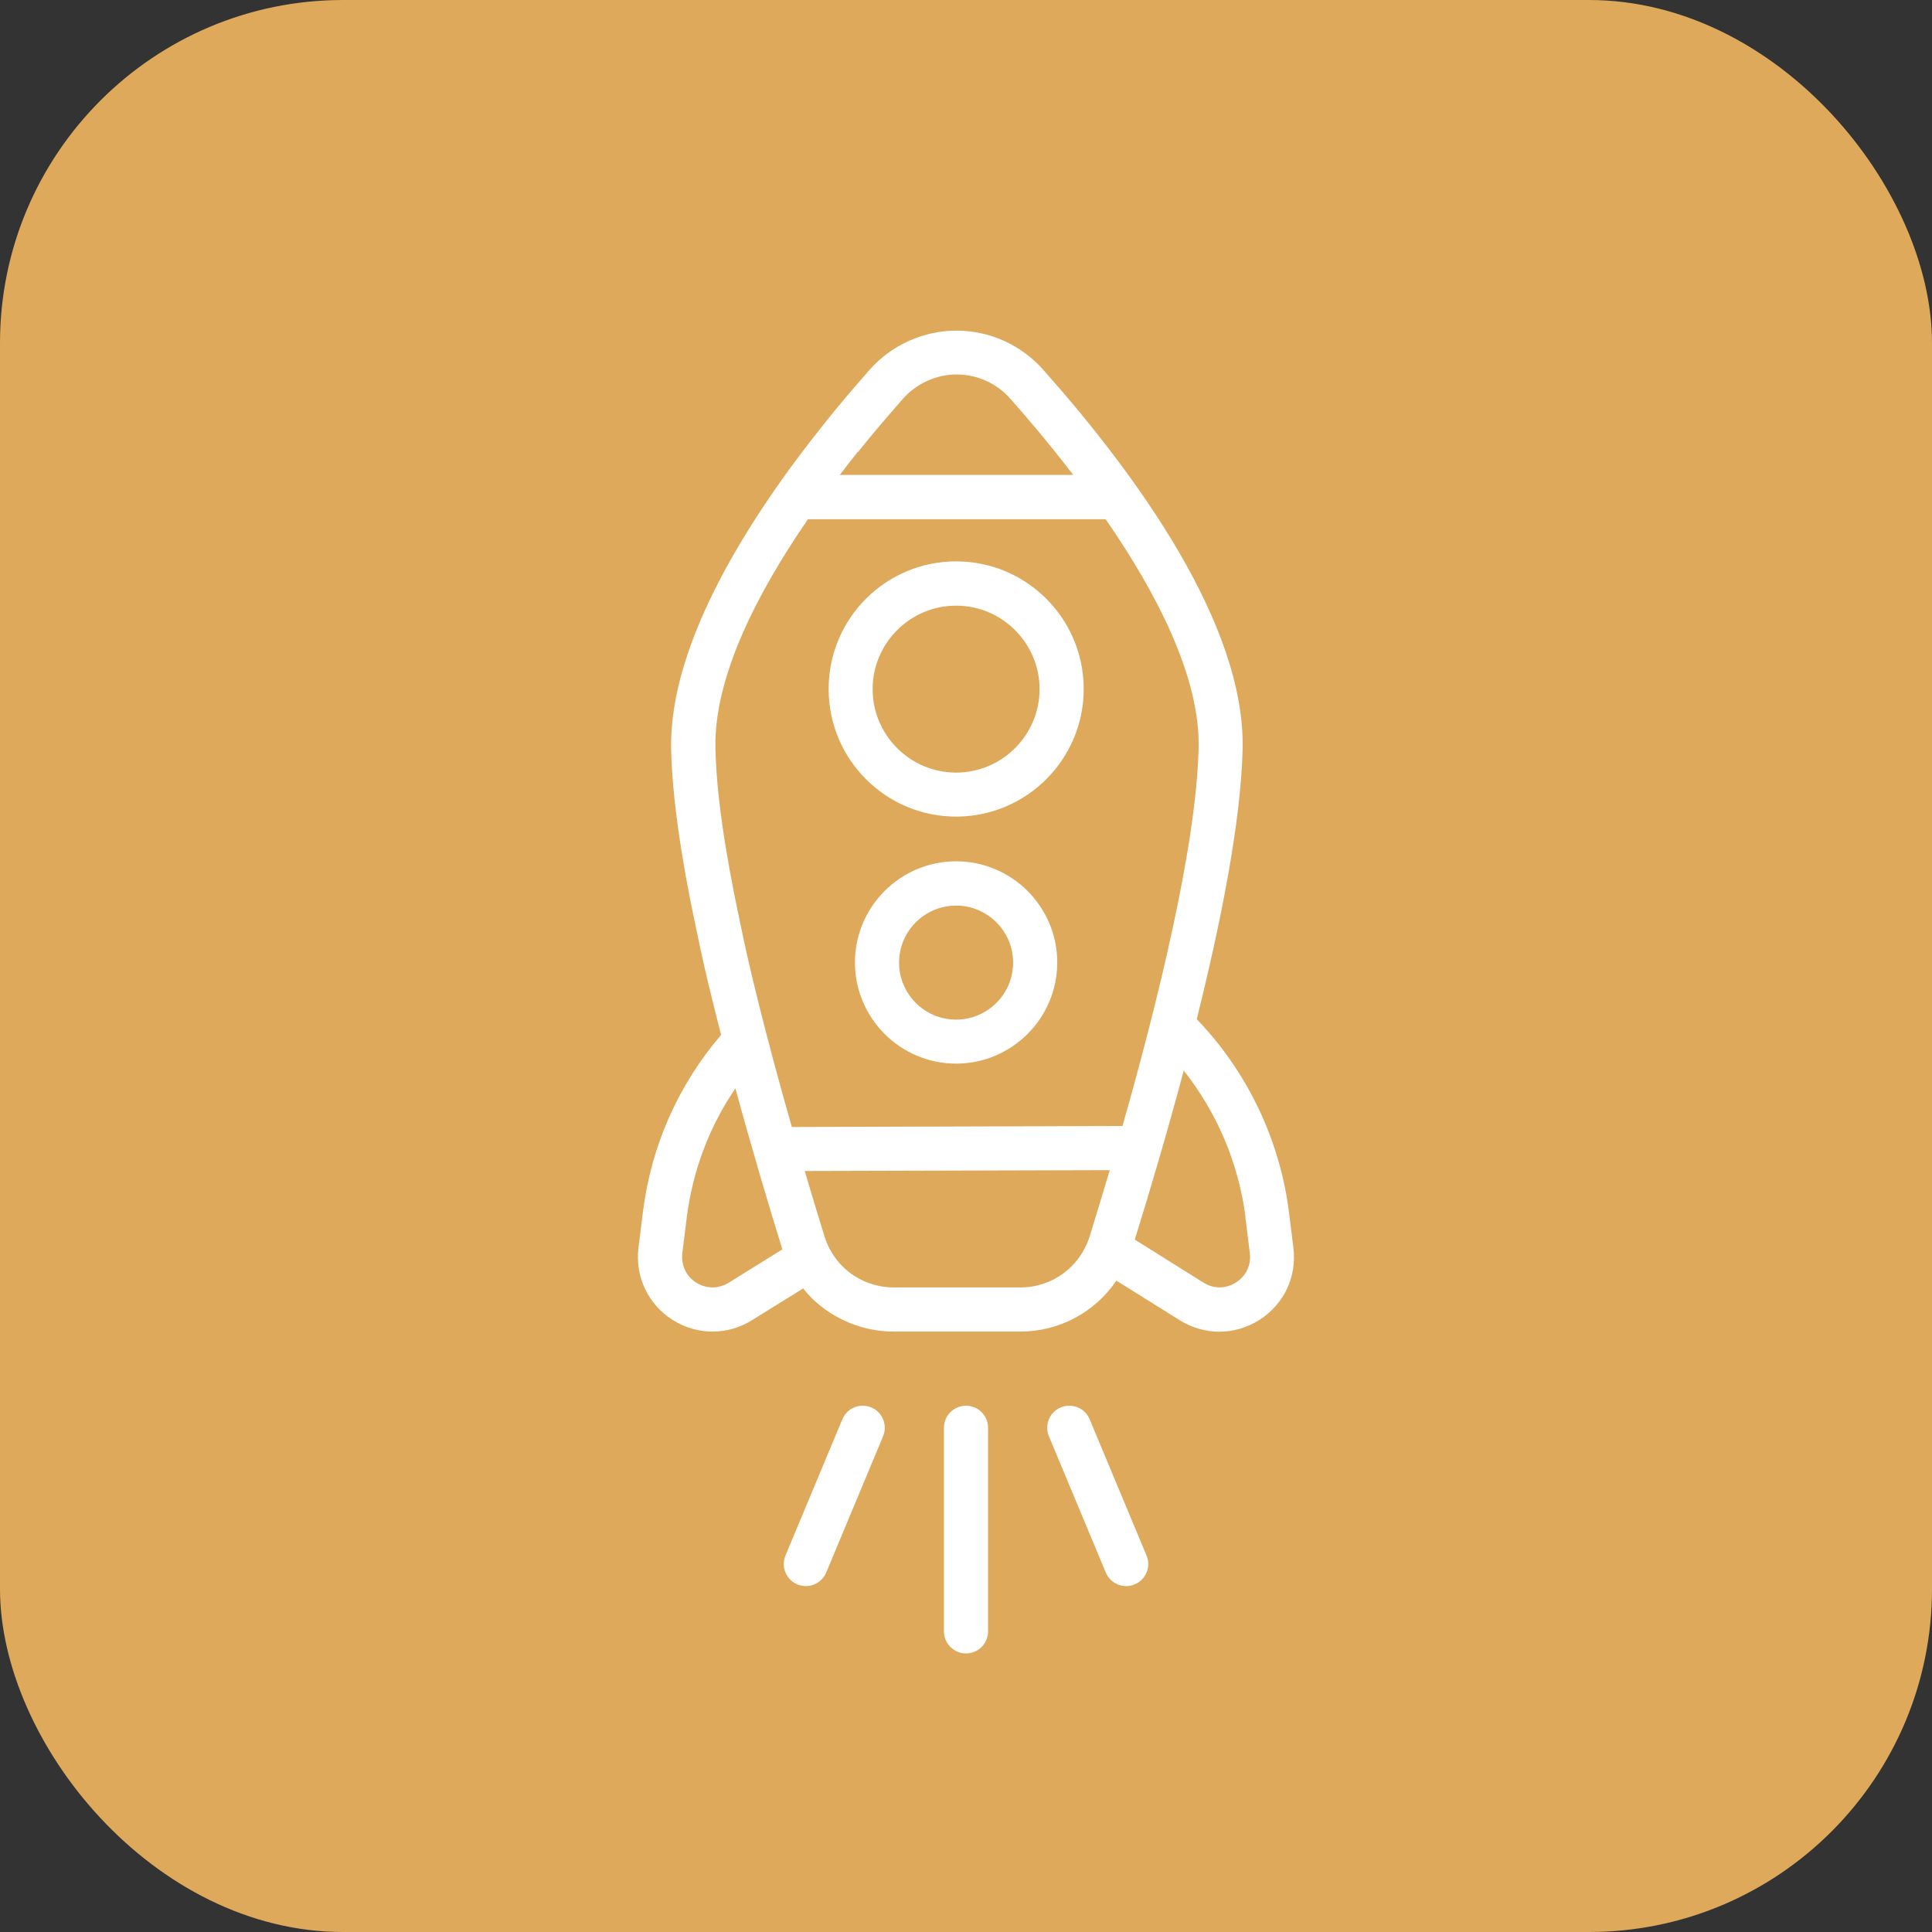
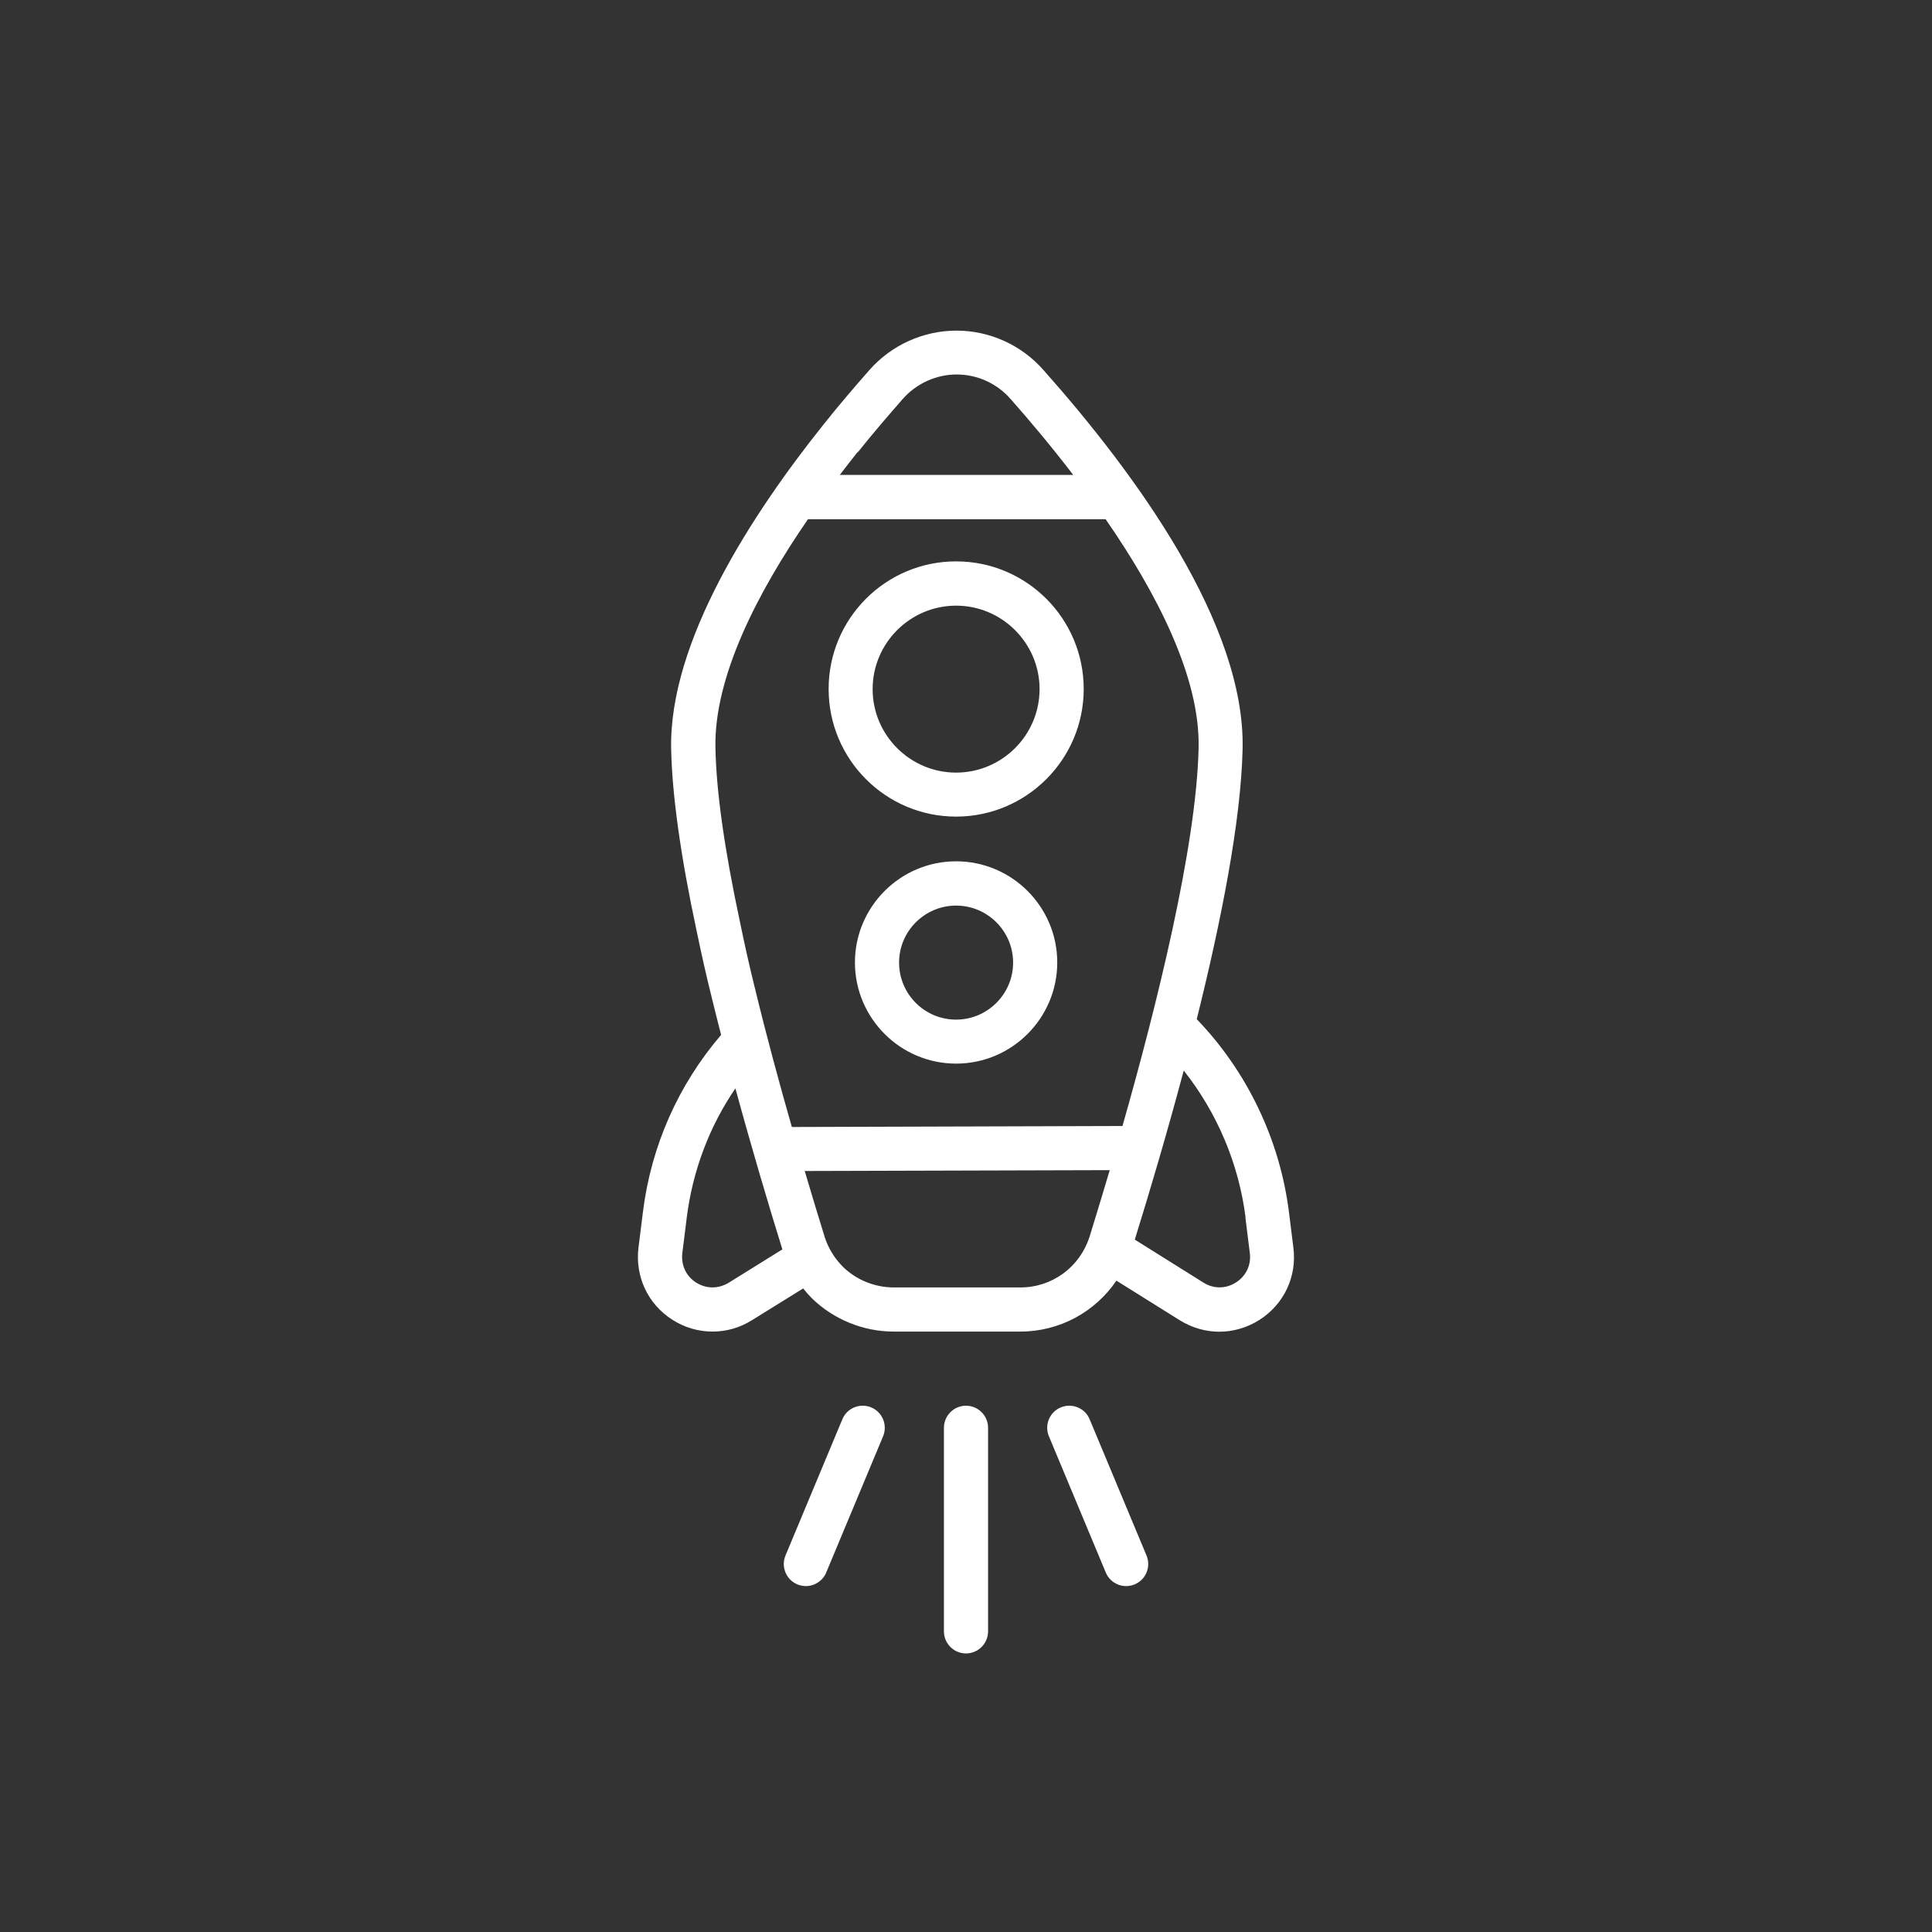
<svg xmlns="http://www.w3.org/2000/svg" id="Layer_2" data-name="Layer 2" viewBox="0 0 136.56 136.56">
  <rect x="0" y="0" width="136.56" height="136.56" fill="#333333" stroke="none" />
  <defs>
    <style>      .cls-1 {        fill: #fff;      }      .cls-2 {        fill: #dea95b;      }    </style>
  </defs>
  <g id="Layer_1-2" data-name="Layer 1">
    <g>
-       <rect class="cls-2" y="0" width="136.56" height="136.56" rx="24.25" ry="24.25" />
-       <path class="cls-1" d="M67.58,57.72c4.97,0,9.02-4.04,9.02-9.02s-4.04-9.02-9.02-9.02-9.01,4.04-9.01,9.02,4.04,9.02,9.01,9.02ZM67.58,42.81c3.25,0,5.9,2.65,5.9,5.9s-2.65,5.9-5.9,5.9-5.9-2.65-5.9-5.9,2.65-5.9,5.9-5.9ZM67.58,60.88c-3.94,0-7.15,3.21-7.15,7.15s3.21,7.15,7.15,7.15,7.15-3.21,7.15-7.15-3.21-7.15-7.15-7.15ZM67.58,72.07c-2.23,0-4.03-1.81-4.03-4.03s1.81-4.03,4.03-4.03,4.03,1.81,4.03,4.03-1.81,4.03-4.03,4.03ZM45.13,88.18c-.25,2.04.66,4,2.39,5.1.87.56,1.85.84,2.84.84s1.94-.27,2.8-.81l3.61-2.24c.19.24.4.48.62.7,1.53,1.49,3.63,2.35,5.77,2.35h8.96c2.78,0,5.29-1.39,6.79-3.6l4.48,2.8c.87.54,1.84.81,2.8.81s1.96-.28,2.84-.84c1.73-1.11,2.65-3.06,2.39-5.1l-.31-2.49c-.64-5.14-2.97-9.98-6.52-13.66,1.71-6.87,3.12-13.95,3.24-19.06.22-8.83-7.53-19.46-14.08-26.83-1.55-1.76-3.79-2.78-6.14-2.78s-4.61,1.02-6.17,2.8c-1.03,1.17-2.13,2.45-3.25,3.86-5,6.26-10.93,15.32-10.75,22.95.07,3.23.67,7.55,1.8,12.82.33,1.59.69,3.21,1.09,4.8.21.85.42,1.7.64,2.55-3.03,3.54-4.95,7.85-5.53,12.55l-.31,2.49ZM77.01,87.42c-.68,2.14-2.64,3.58-4.88,3.58h-8.96c-1.33,0-2.64-.53-3.58-1.45-.6-.6-1.05-1.33-1.3-2.12-.42-1.35-.9-2.94-1.41-4.66l21.56-.06c-.54,1.83-1.04,3.44-1.43,4.72ZM88.03,86.07l.31,2.49c.11.85-.26,1.63-.98,2.09-.72.46-1.59.46-2.31,0l-4.84-3.03c1.03-3.31,2.27-7.49,3.46-11.95,2.36,2.98,3.89,6.59,4.37,10.38ZM60.64,31.96c1.08-1.36,2.16-2.6,3.16-3.75.97-1.1,2.36-1.74,3.82-1.74s2.84.63,3.8,1.72h0c1.32,1.49,2.87,3.33,4.44,5.38h-16.5c.42-.56.85-1.1,1.26-1.62ZM50.57,52.89c-.12-5.04,2.99-11.04,6.54-16.19h21.04c3.59,5.19,6.7,11.17,6.57,16.2-.16,7-2.99,18.29-5.38,26.69l-23.37.07c-.88-3.07-1.79-6.43-2.61-9.81-.39-1.56-.74-3.14-1.06-4.7-1.09-5.09-1.67-9.21-1.73-12.25ZM48.54,86.07c.42-3.33,1.6-6.44,3.44-9.14,1.19,4.36,2.39,8.39,3.32,11.38l-3.78,2.35c-.73.45-1.59.45-2.31,0-.72-.46-1.08-1.24-.98-2.09l.31-2.49ZM68.28,99.36c.86,0,1.56.7,1.56,1.56v14.39c0,.86-.7,1.56-1.56,1.56s-1.56-.7-1.56-1.56v-14.39c0-.86.7-1.56,1.56-1.56ZM61.58,99.48c.79.33,1.17,1.24.84,2.04l-4.02,9.63c-.25.6-.83.96-1.44.96-.2,0-.4-.04-.6-.12-.79-.33-1.17-1.24-.84-2.04l4.02-9.63c.33-.8,1.25-1.17,2.04-.84ZM77.02,100.32l4.02,9.63c.33.79-.04,1.71-.84,2.04-.19.08-.4.12-.6.12-.61,0-1.19-.36-1.44-.96l-4.02-9.63c-.33-.79.04-1.71.84-2.04.79-.33,1.71.04,2.04.84Z" />
+       <path class="cls-1" d="M67.58,57.72c4.97,0,9.02-4.04,9.02-9.02s-4.04-9.02-9.02-9.02-9.01,4.04-9.01,9.02,4.04,9.02,9.01,9.02ZM67.58,42.81c3.25,0,5.9,2.65,5.9,5.9s-2.65,5.9-5.9,5.9-5.9-2.65-5.9-5.9,2.65-5.9,5.9-5.9ZM67.58,60.88c-3.94,0-7.15,3.21-7.15,7.15s3.21,7.15,7.15,7.15,7.15-3.21,7.15-7.15-3.21-7.15-7.15-7.15ZM67.58,72.07c-2.23,0-4.03-1.81-4.03-4.03s1.81-4.03,4.03-4.03,4.03,1.81,4.03,4.03-1.81,4.03-4.03,4.03ZM45.13,88.18c-.25,2.04.66,4,2.39,5.1.87.56,1.85.84,2.84.84s1.94-.27,2.8-.81l3.61-2.24c.19.24.4.48.62.7,1.53,1.49,3.63,2.35,5.77,2.35h8.96c2.78,0,5.29-1.39,6.79-3.6l4.48,2.8c.87.54,1.84.81,2.8.81s1.96-.28,2.84-.84c1.73-1.11,2.65-3.06,2.39-5.1l-.31-2.49c-.64-5.14-2.97-9.98-6.52-13.66,1.71-6.87,3.12-13.95,3.24-19.06.22-8.83-7.53-19.46-14.08-26.83-1.55-1.76-3.79-2.78-6.14-2.78s-4.61,1.02-6.17,2.8c-1.03,1.17-2.13,2.45-3.25,3.86-5,6.26-10.93,15.32-10.75,22.95.07,3.23.67,7.55,1.8,12.82.33,1.59.69,3.21,1.09,4.8.21.85.42,1.7.64,2.55-3.03,3.54-4.95,7.85-5.53,12.55l-.31,2.49ZM77.01,87.42c-.68,2.14-2.64,3.58-4.88,3.58h-8.96c-1.33,0-2.64-.53-3.58-1.45-.6-.6-1.05-1.33-1.3-2.12-.42-1.35-.9-2.94-1.41-4.66l21.56-.06c-.54,1.83-1.04,3.44-1.43,4.72ZM88.03,86.07l.31,2.49c.11.85-.26,1.63-.98,2.09-.72.46-1.59.46-2.31,0l-4.84-3.03c1.03-3.31,2.27-7.49,3.46-11.95,2.36,2.98,3.89,6.59,4.37,10.38ZM60.64,31.96c1.08-1.36,2.16-2.6,3.16-3.75.97-1.1,2.36-1.74,3.82-1.74s2.84.63,3.8,1.72h0c1.32,1.49,2.87,3.33,4.44,5.38h-16.5c.42-.56.85-1.1,1.26-1.62ZM50.57,52.89c-.12-5.04,2.99-11.04,6.54-16.19h21.04c3.59,5.19,6.7,11.17,6.57,16.2-.16,7-2.99,18.29-5.38,26.69l-23.37.07c-.88-3.07-1.79-6.43-2.61-9.81-.39-1.56-.74-3.14-1.06-4.7-1.09-5.09-1.67-9.21-1.73-12.25ZM48.54,86.07c.42-3.33,1.6-6.44,3.44-9.14,1.19,4.36,2.39,8.39,3.32,11.38l-3.78,2.35c-.73.45-1.59.45-2.31,0-.72-.46-1.08-1.24-.98-2.09l.31-2.49ZM68.28,99.36c.86,0,1.56.7,1.56,1.56v14.39c0,.86-.7,1.56-1.56,1.56s-1.56-.7-1.56-1.56v-14.39c0-.86.7-1.56,1.56-1.56M61.58,99.48c.79.33,1.17,1.24.84,2.04l-4.02,9.63c-.25.6-.83.96-1.44.96-.2,0-.4-.04-.6-.12-.79-.33-1.17-1.24-.84-2.04l4.02-9.63c.33-.8,1.25-1.17,2.04-.84ZM77.02,100.32l4.02,9.63c.33.79-.04,1.71-.84,2.04-.19.08-.4.12-.6.12-.61,0-1.19-.36-1.44-.96l-4.02-9.63c-.33-.79.04-1.71.84-2.04.79-.33,1.71.04,2.04.84Z" />
    </g>
  </g>
</svg>